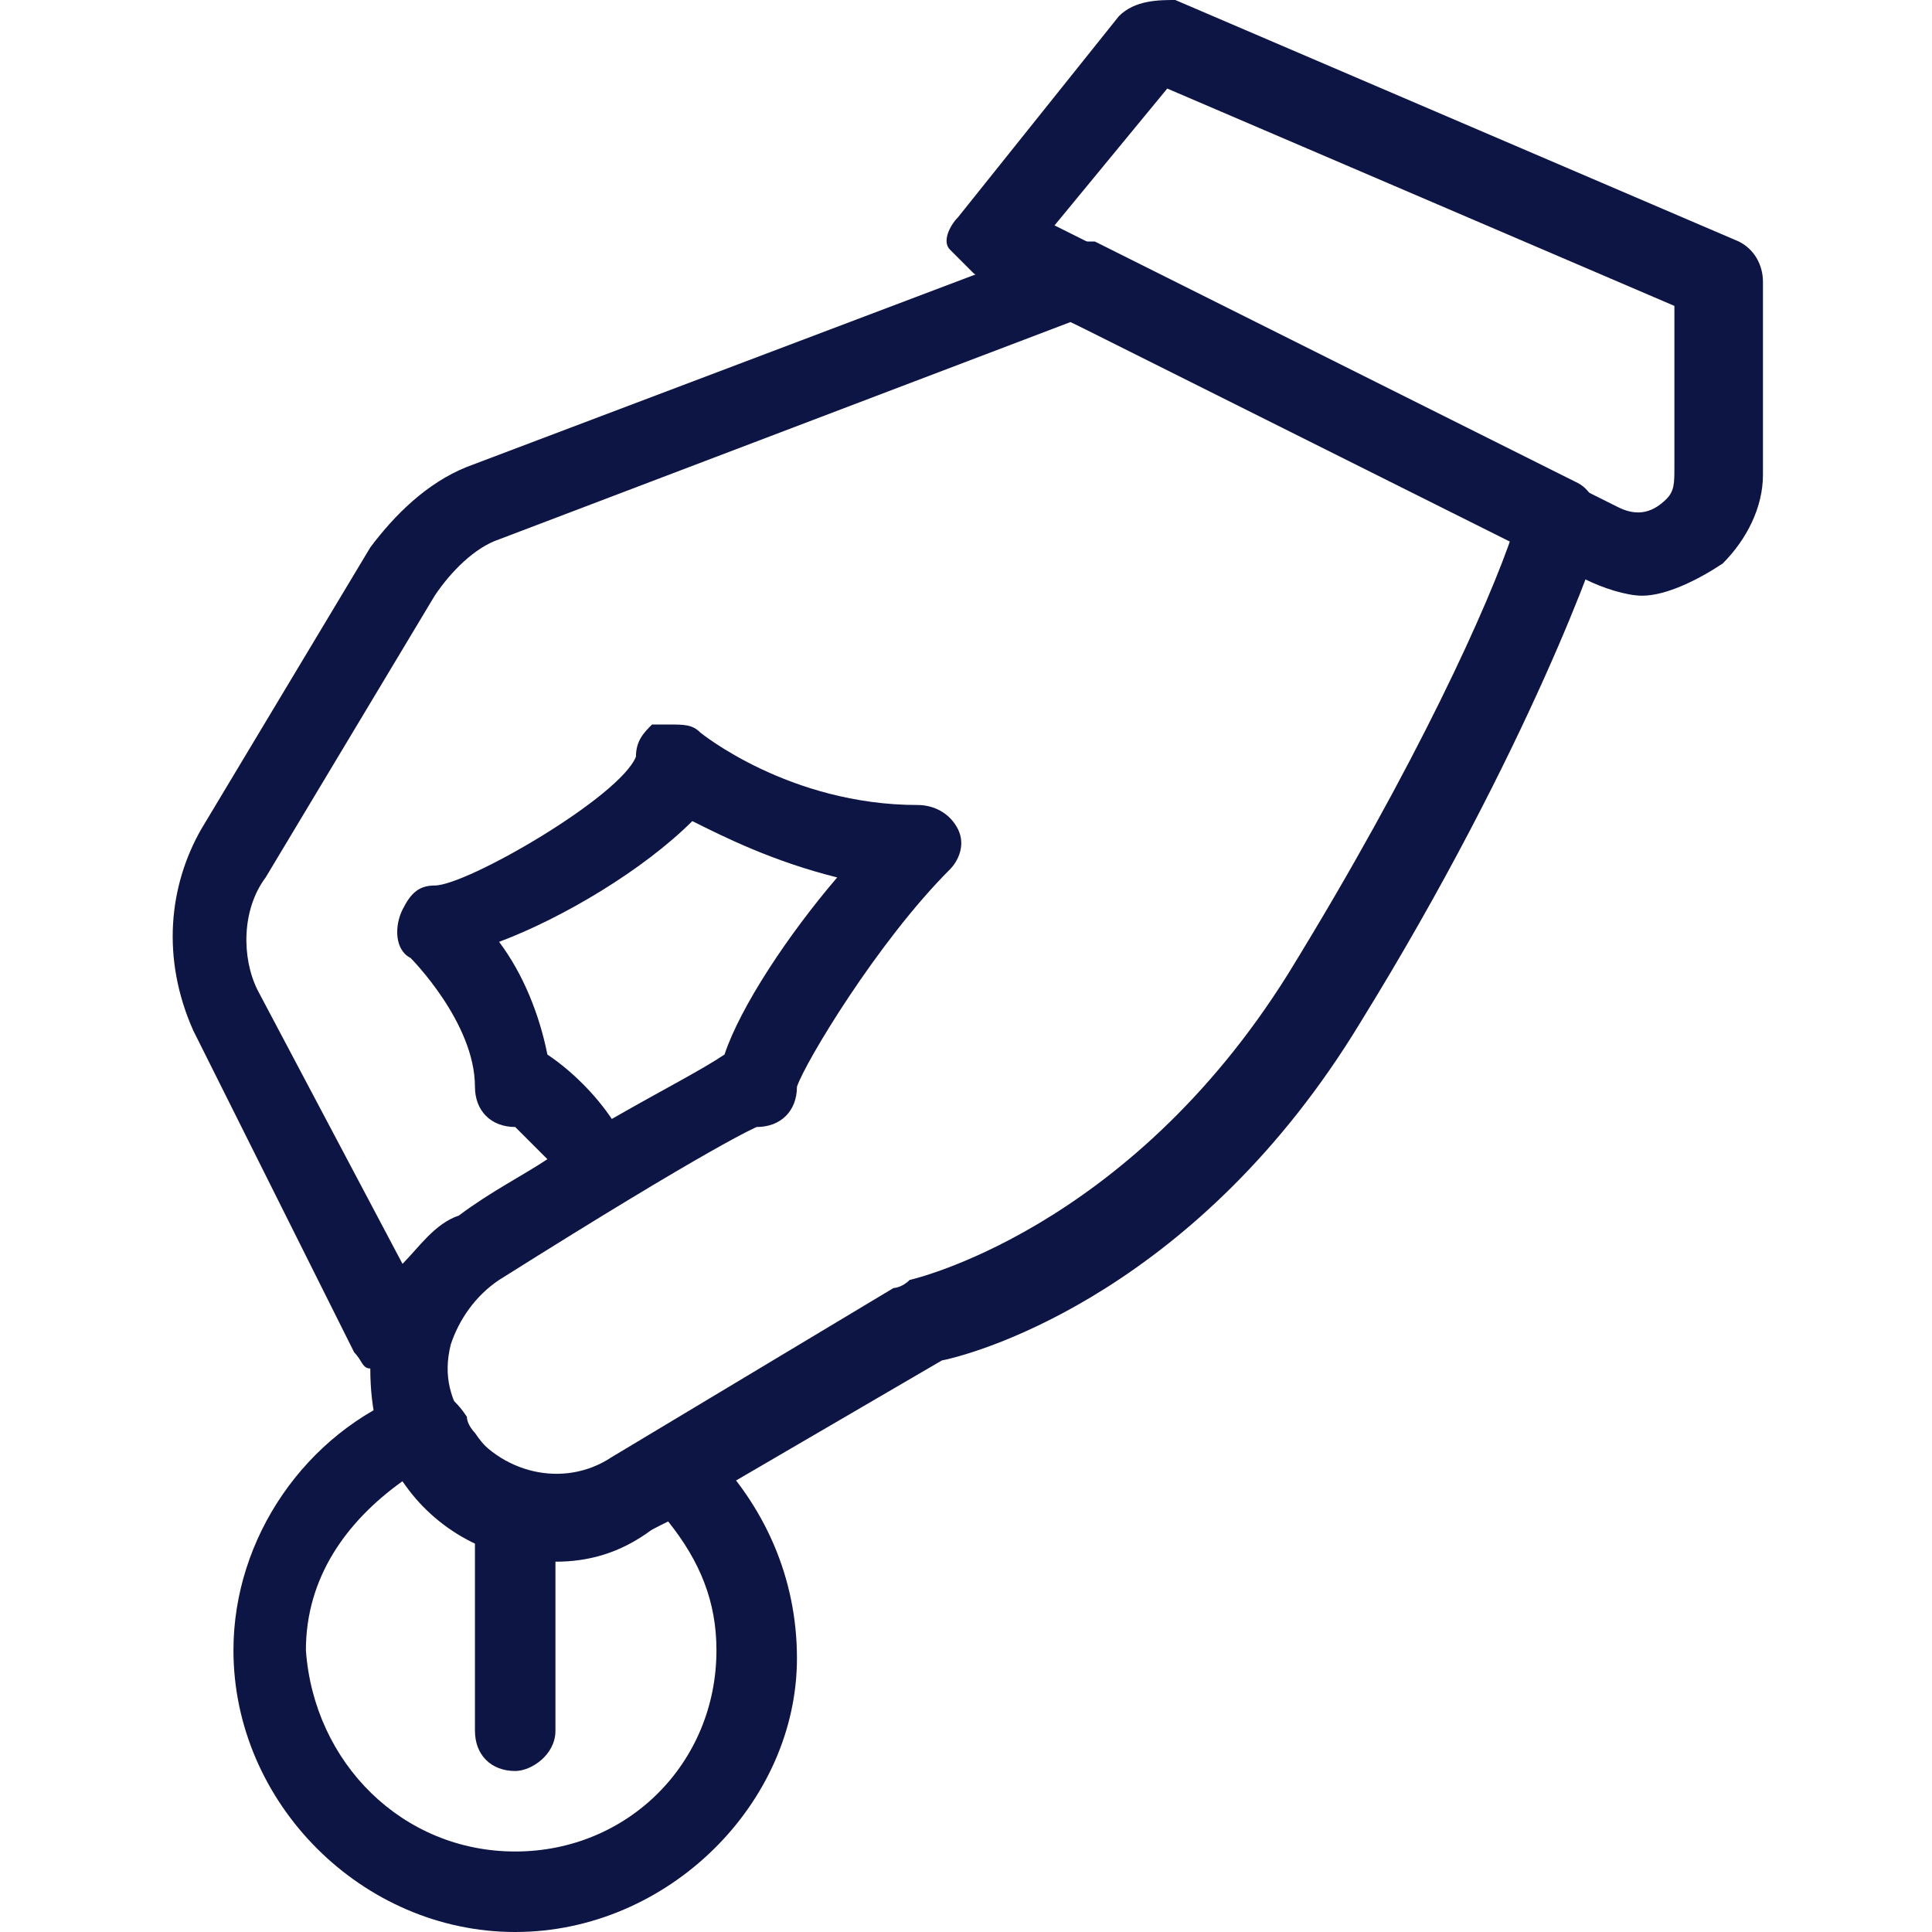
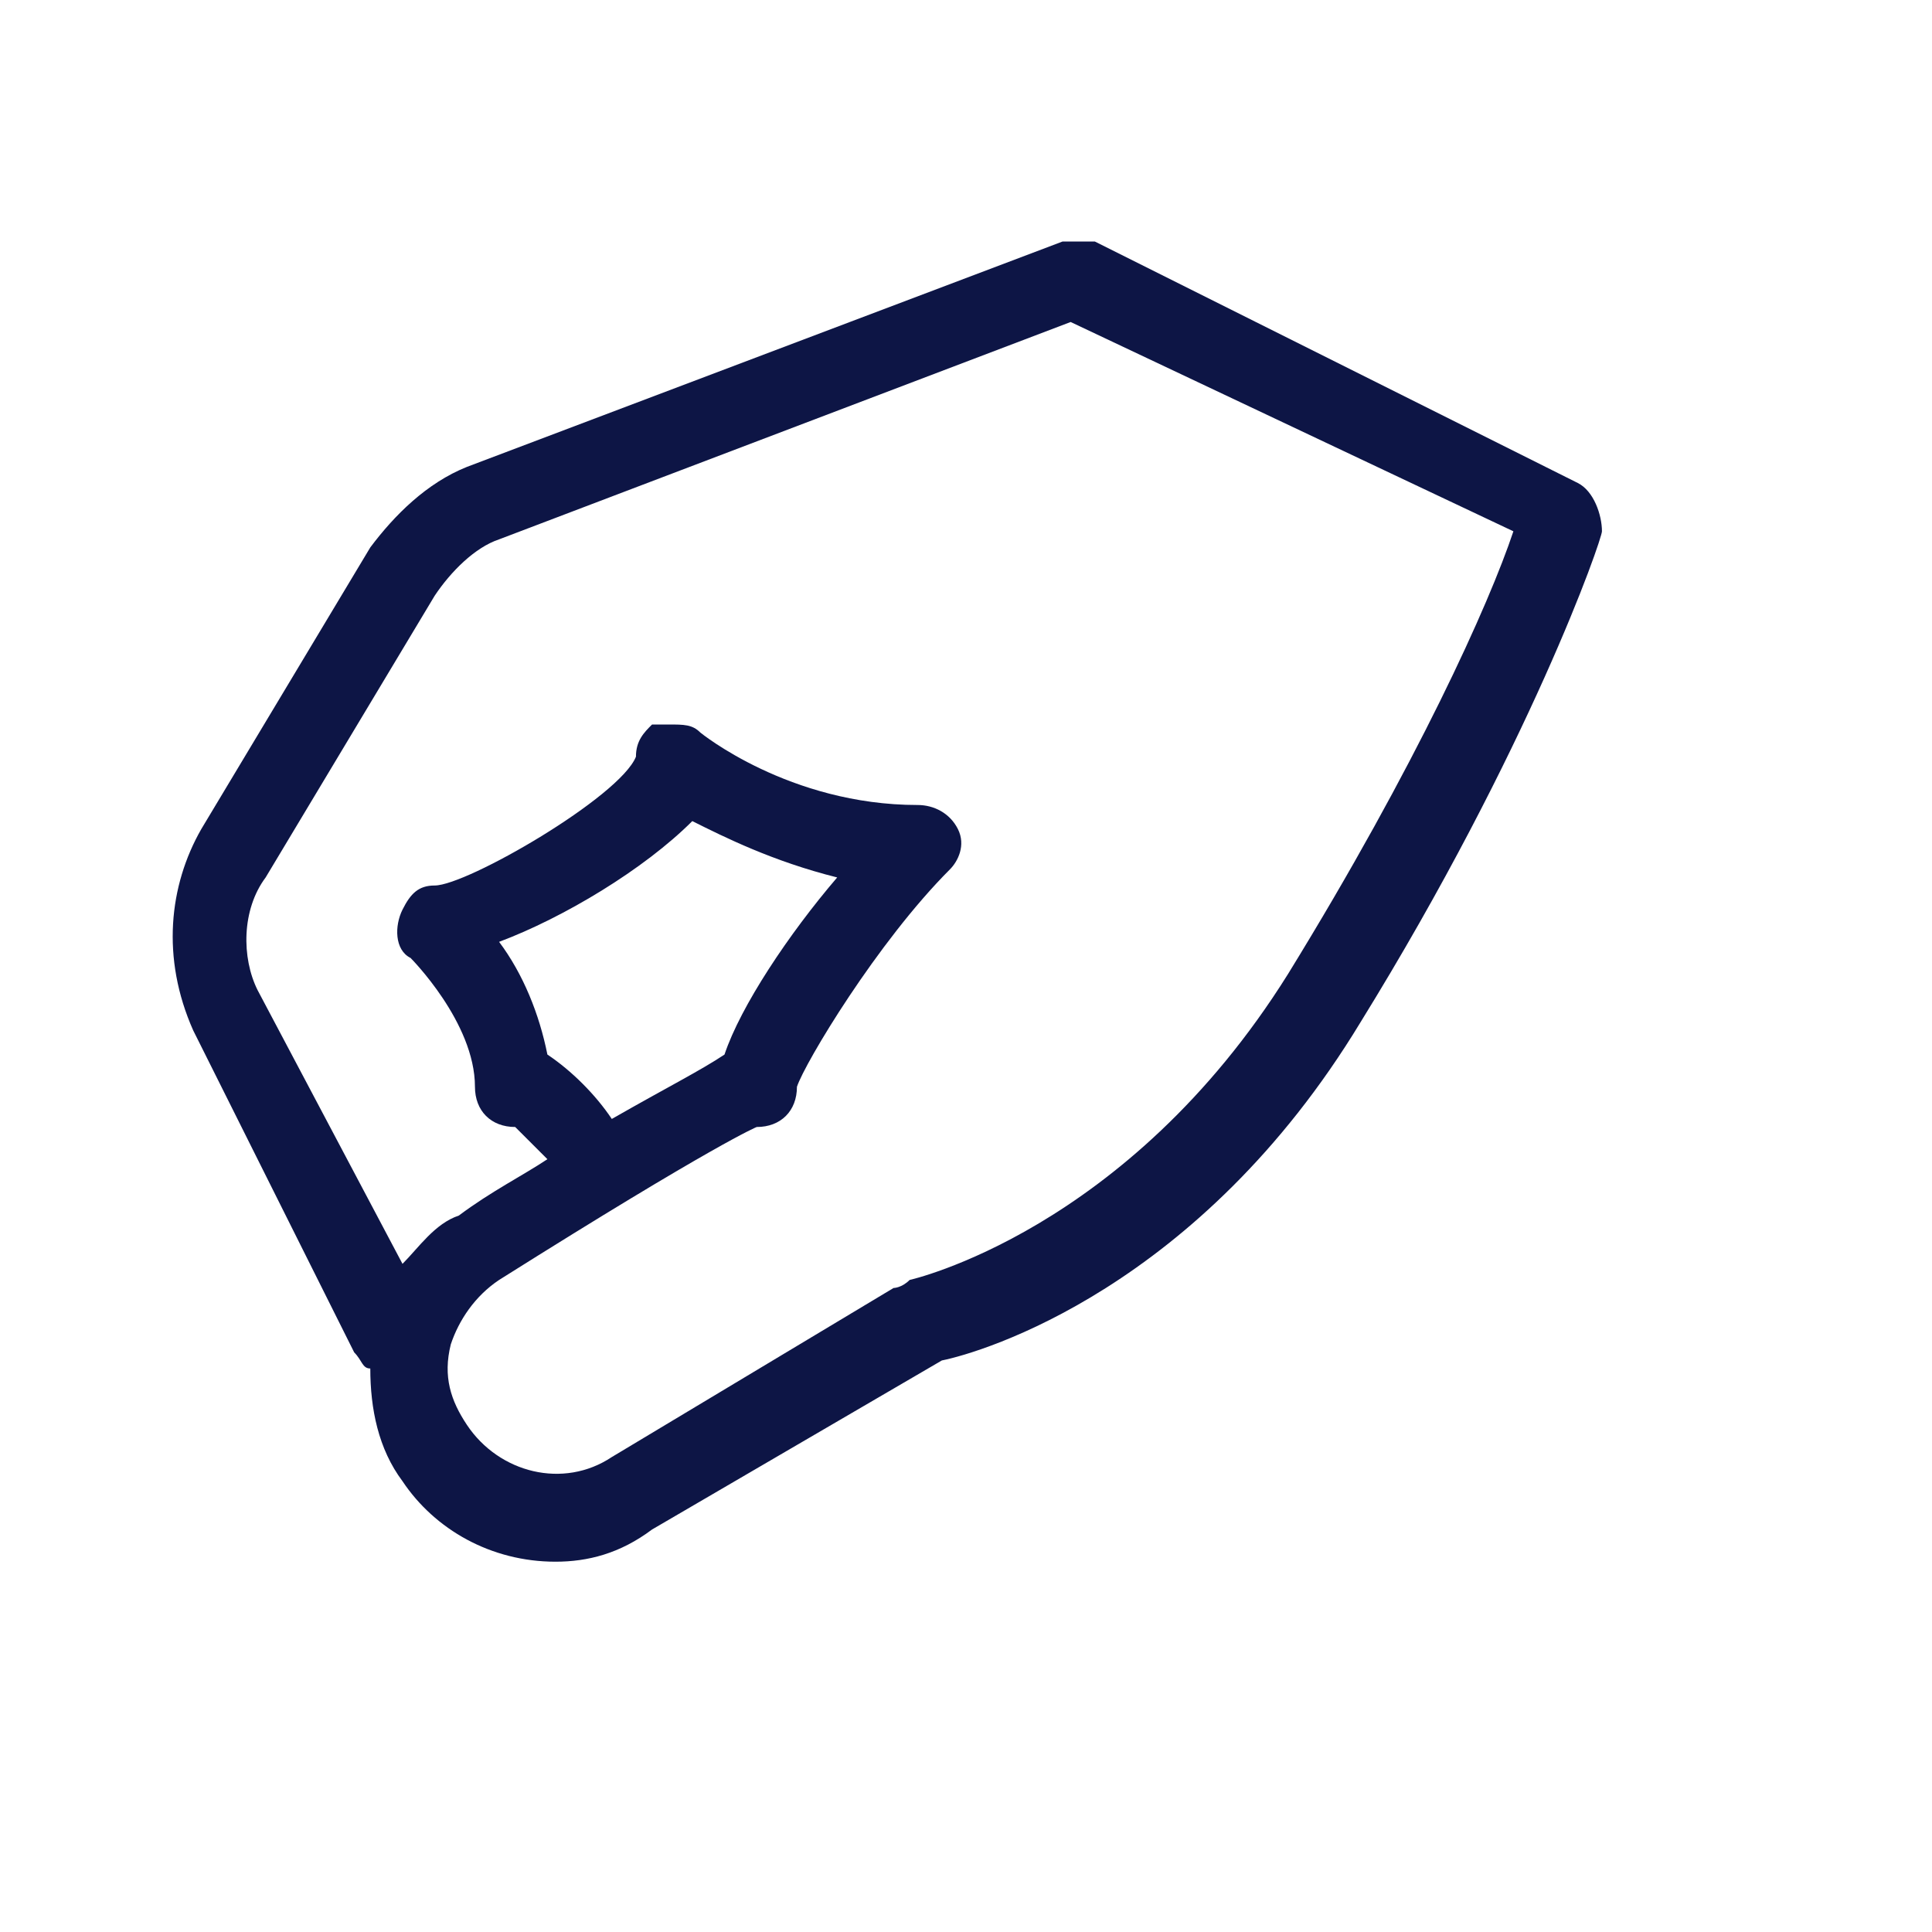
<svg xmlns="http://www.w3.org/2000/svg" version="1.1" id="Layer_1" x="0px" y="0px" viewBox="0 0 24 24" style="enable-background:new 0 0 24 24;" xml:space="preserve">
  <style type="text/css">
	.st0{fill:#0d1545;}
</style>
  <g>
    <path class="st0" d="M6.9,19.4c-0.8,0-1.5-0.4-1.9-1c-0.3-0.4-0.4-0.9-0.4-1.4c-0.1,0-0.1-0.1-0.2-0.2l-2-4C2,11.9,2.1,11,2.5,10.3   l2.1-3.5C4.9,6.4,5.3,6,5.8,5.8L13.2,3c0.1,0,0.3,0,0.4,0l6,3c0.2,0.1,0.3,0.4,0.3,0.6c0,0.1-0.9,2.7-3,6.1c-2,3.3-4.7,4.1-5.2,4.2   L8.1,19C7.7,19.3,7.3,19.4,6.9,19.4z M8.3,9C8.5,9,8.6,9,8.7,9.1c0,0,1.1,0.9,2.7,0.9c0.2,0,0.4,0.1,0.5,0.3c0.1,0.2,0,0.4-0.1,0.5   c-0.9,0.9-1.8,2.4-1.9,2.7c0,0.3-0.2,0.5-0.5,0.5c0,0-0.5,0.2-3.2,1.9c-0.3,0.2-0.5,0.5-0.6,0.8c-0.1,0.4,0,0.7,0.2,1   c0.4,0.6,1.2,0.8,1.8,0.4l3.5-2.1c0,0,0.1,0,0.2-0.1c0,0,2.7-0.6,4.7-3.8c1.6-2.6,2.5-4.6,2.8-5.5L13.3,4L6.2,6.7   C5.9,6.8,5.6,7.1,5.4,7.4l-2.1,3.5c-0.3,0.4-0.3,1-0.1,1.4L5,15.7c0.2-0.2,0.4-0.5,0.7-0.6c0.4-0.3,0.8-0.5,1.1-0.7   C6.6,14.2,6.4,14,6.4,14c-0.3,0-0.5-0.2-0.5-0.5c0-0.8-0.8-1.6-0.8-1.6c-0.2-0.1-0.2-0.4-0.1-0.6S5.2,11,5.4,11   c0.4,0,2.3-1.1,2.5-1.6C7.9,9.2,8,9.1,8.1,9C8.2,9,8.3,9,8.3,9z M6.8,13.1c0.3,0.2,0.6,0.5,0.8,0.8c0.7-0.4,1.1-0.6,1.4-0.8   c0.2-0.6,0.8-1.5,1.4-2.2c-0.8-0.2-1.4-0.5-1.8-0.7C8,10.8,7,11.4,6.2,11.7C6.5,12.1,6.7,12.6,6.8,13.1z" />
-     <path class="st0" d="M6.4,22c-0.3,0-0.5-0.2-0.5-0.5V19c0-0.3,0.2-0.5,0.5-0.5s0.5,0.2,0.5,0.5v2.5C6.9,21.8,6.6,22,6.4,22z" />
-     <path class="st0" d="M20.4,7.4L20.4,7.4c-0.2,0-0.5-0.1-0.7-0.2l-7.6-3.8c-0.1-0.1-0.2-0.2-0.3-0.3s0-0.3,0.1-0.4l2-2.5   C14.1,0,14.4,0,14.6,0l7,3c0.2,0.1,0.3,0.3,0.3,0.5v2.4c0,0.4-0.2,0.8-0.5,1.1C21.1,7.2,20.7,7.4,20.4,7.4z M13.1,2.8l7,3.5   c0.2,0.1,0.4,0.1,0.6-0.1c0.1-0.1,0.1-0.2,0.1-0.4V3.8l-6.3-2.7L13.1,2.8z" />
-     <path class="st0" d="M6.4,24c-1.9,0-3.5-1.6-3.5-3.5c0-1.4,0.9-2.7,2.2-3.2c0.3-0.1,0.5,0,0.7,0.3c0,0.1,0.1,0.2,0.1,0.2   c0.4,0.6,1.2,0.8,1.8,0.4l0.5-0.3c0.2-0.1,0.4-0.1,0.6,0.1c0.7,0.7,1.1,1.6,1.1,2.6C9.9,22.4,8.3,24,6.4,24z M5,18.4   c-0.7,0.5-1.2,1.2-1.2,2.1C3.9,21.9,5,23,6.4,23s2.5-1.1,2.5-2.5c0-0.6-0.2-1.1-0.6-1.6L8.1,19C7.1,19.6,5.7,19.3,5,18.4z" />
  </g>
</svg>